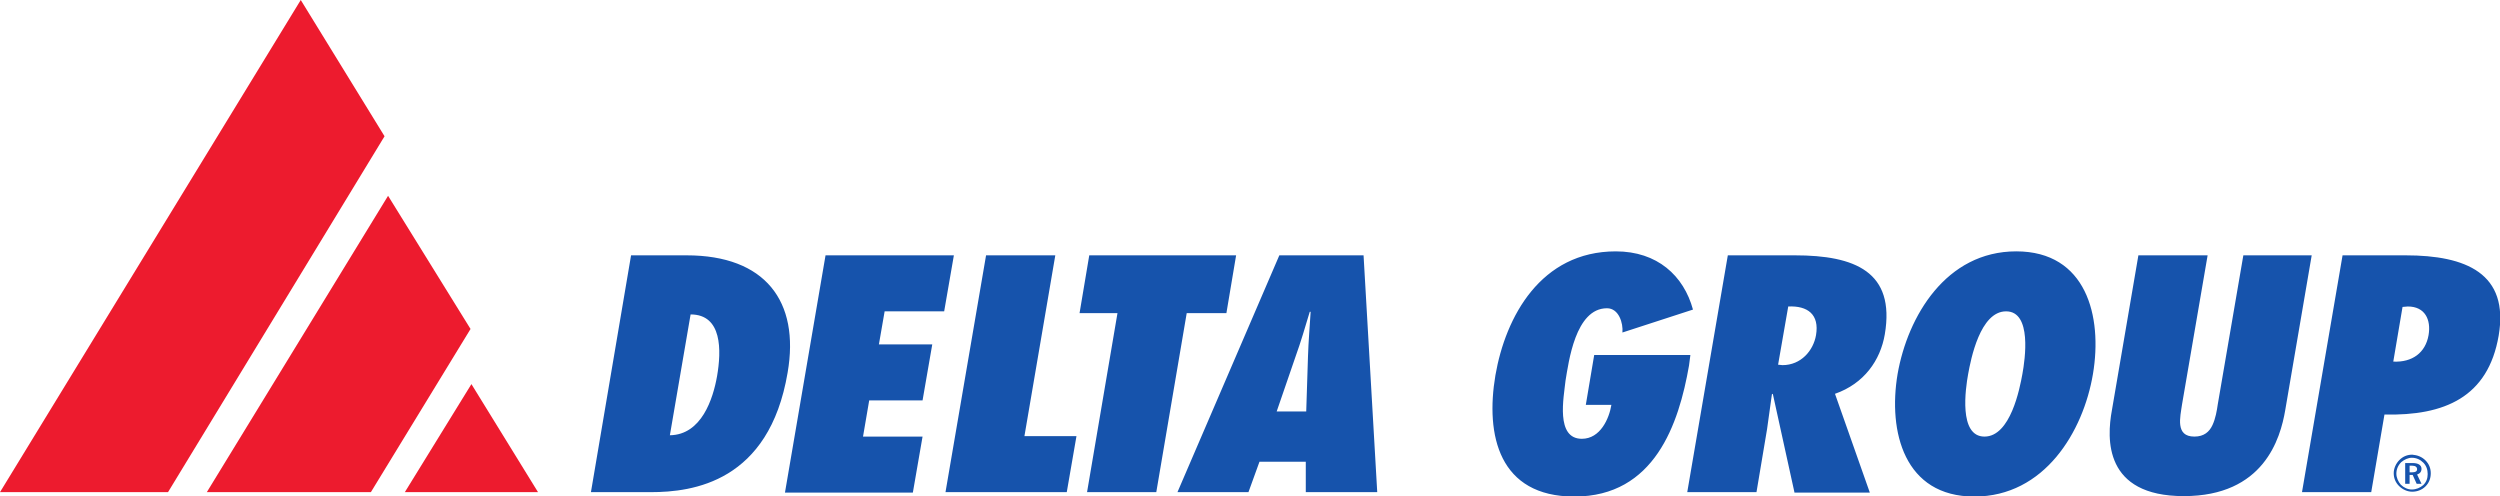
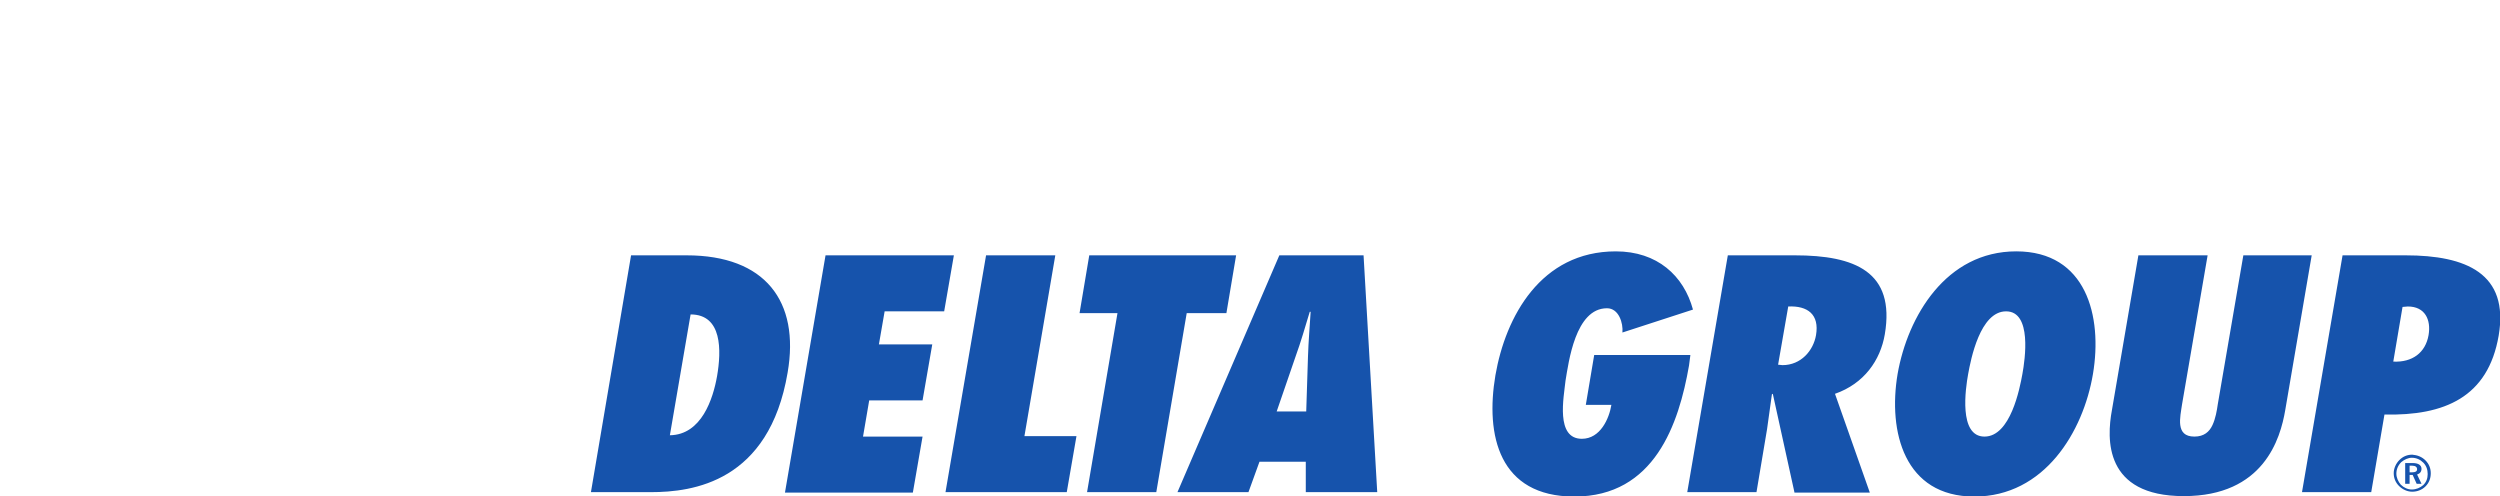
<svg xmlns="http://www.w3.org/2000/svg" id="Layer_1" viewBox="0 0 566.9 112.5">
  <style>.st0{fill:#1653ac}</style>
  <path class="st0" d="M143.1 57.9h12.6c17.8 0 25.7 10.4 22.9 26.6-4.2 24.8-21.5 27.1-31 27.1H134l9.1-53.7zm8.8 40.8c7.2-.1 9.8-8.3 10.7-13.4 1-5.8 1.2-14-6-14l-4.7 27.4zm35.3-40.8h29.1l-2.2 12.7h-13.5l-1.3 7.5h12.1l-2.2 12.7h-12.1l-1.4 8.2h13.5l-2.2 12.7h-29l9.2-53.8zm27.2 53.7l9.2-53.7h15.7l-7 41h11.8l-2.2 12.7h-27.5zm32.1 0l6.9-40.6h-8.6l2.2-13.1h33.3L278.1 71h-9l-6.9 40.6h-15.7zm49.6 0v-6.9h-10.5l-2.5 6.9H267l23.1-53.7h19.1l3.1 53.7h-16.2zm.1-18.3l.4-12.5c.1-3.3.4-6.8.6-10.1h-.2c-1 3.3-2 6.8-3.2 10.1l-4.3 12.5h6.7zm87.1-12.7l-.3 2.3c-2.3 13.2-7.8 29.7-26 29.7-17.1 0-20.2-13.9-17.9-27.5 2.3-13.3 10.3-28.1 27.3-28.1 9.4 0 15.4 5.5 17.5 13.2l-16 5.2c.2-2.1-.8-5.5-3.5-5.5-7.2 0-8.7 12.3-9.4 16.4-.4 3.8-2.3 13.2 3.7 13.2 4.2 0 6.2-4.6 6.7-7.7h-5.8l1.9-11.3h21.8zm23.6 31L402 89.3l-.2.1c-.4 2.6-.7 5.3-1.1 7.9l-2.4 14.3h-15.7l9.2-53.7H407c13.6 0 22.8 3.7 20.4 17.9-1 5.9-4.7 11.2-11.3 13.5l7.9 22.4h-17.1zm-2.7-28.8c4.2 0 7-3.3 7.6-6.8.8-4.7-1.9-6.7-6.3-6.5l-2.3 13.2 1 .1zm53-25.8c15.9 0 19.6 14.7 17.4 27.8-2.2 13.1-11 27.8-26.9 27.8-15.9 0-19.6-14.7-17.4-27.8 2.3-13.1 11-27.8 26.9-27.8zM450 99c5.9 0 8-10.9 8.6-14.2.6-3.3 2.2-14.2-3.7-14.2s-8 10.9-8.6 14.2c-.6 3.3-2.2 14.2 3.7 14.2zm74.2-41.1l-6 35.1c-1.1 6.5-4.9 19.5-23 19.5s-17.5-13-16.3-19.5l6-35.1h15.7l-5.8 33.8c-.2 1.4-.6 3.3-.4 4.7.2 1.5 1 2.6 3.2 2.6s3.4-1.1 4.1-2.6c.7-1.5 1-3.3 1.2-4.7l5.8-33.8h15.5zm-2.2 53.7l9.2-53.7h14.3c13.7 0 23.5 4.1 21.1 18.2-2.4 14-12.3 18.2-25.9 17.9l-3 17.6H522zm24-42.1l-1.2.1-2.1 12.4c4.3.2 7.3-2 8-6 .6-3.5-.8-6.5-4.7-6.5z" />
-   <path d="M106.9 87.1l15.1 24.5H91.8zm-23 24.5h-37L88 44.4l18.7 30.2-22.6 37zm-46.1 0H0L68.2 0l19 30.9-49.1 80.7z" fill-rule="evenodd" clip-rule="evenodd" fill="#ed1b2e" />
  <path class="st0" d="M550 104.4c.8.8 1.2 1.8 1.2 2.9 0 1.2-.4 2.2-1.2 3-.8.8-1.9 1.2-3 1.2s-2.2-.5-3-1.3c-.8-.8-1.2-1.8-1.2-2.9 0-1.1.5-2.2 1.3-3 .8-.8 1.8-1.2 2.9-1.2 1.2.1 2.2.5 3 1.3zm-5.5.4c-.7.7-1.1 1.6-1.1 2.6 0 .9.4 1.8 1 2.5.7.7 1.6 1.1 2.5 1.1 1 0 1.9-.4 2.6-1 .7-.7 1-1.5 1-2.5s-.3-1.9-1-2.6c-.7-.7-1.6-1.1-2.6-1.1-.8 0-1.7.4-2.4 1zm2.6.2c1.3 0 2 .5 2 1.3 0 .7-.4 1.1-1 1.3l1 2.1H548l-.9-2h-.7v2h-1V105h1.7zm-.8 2.1h.7c.7 0 1.1-.2 1.1-.7 0-.5-.4-.8-1.1-.8h-.6v1.5z" />
</svg>